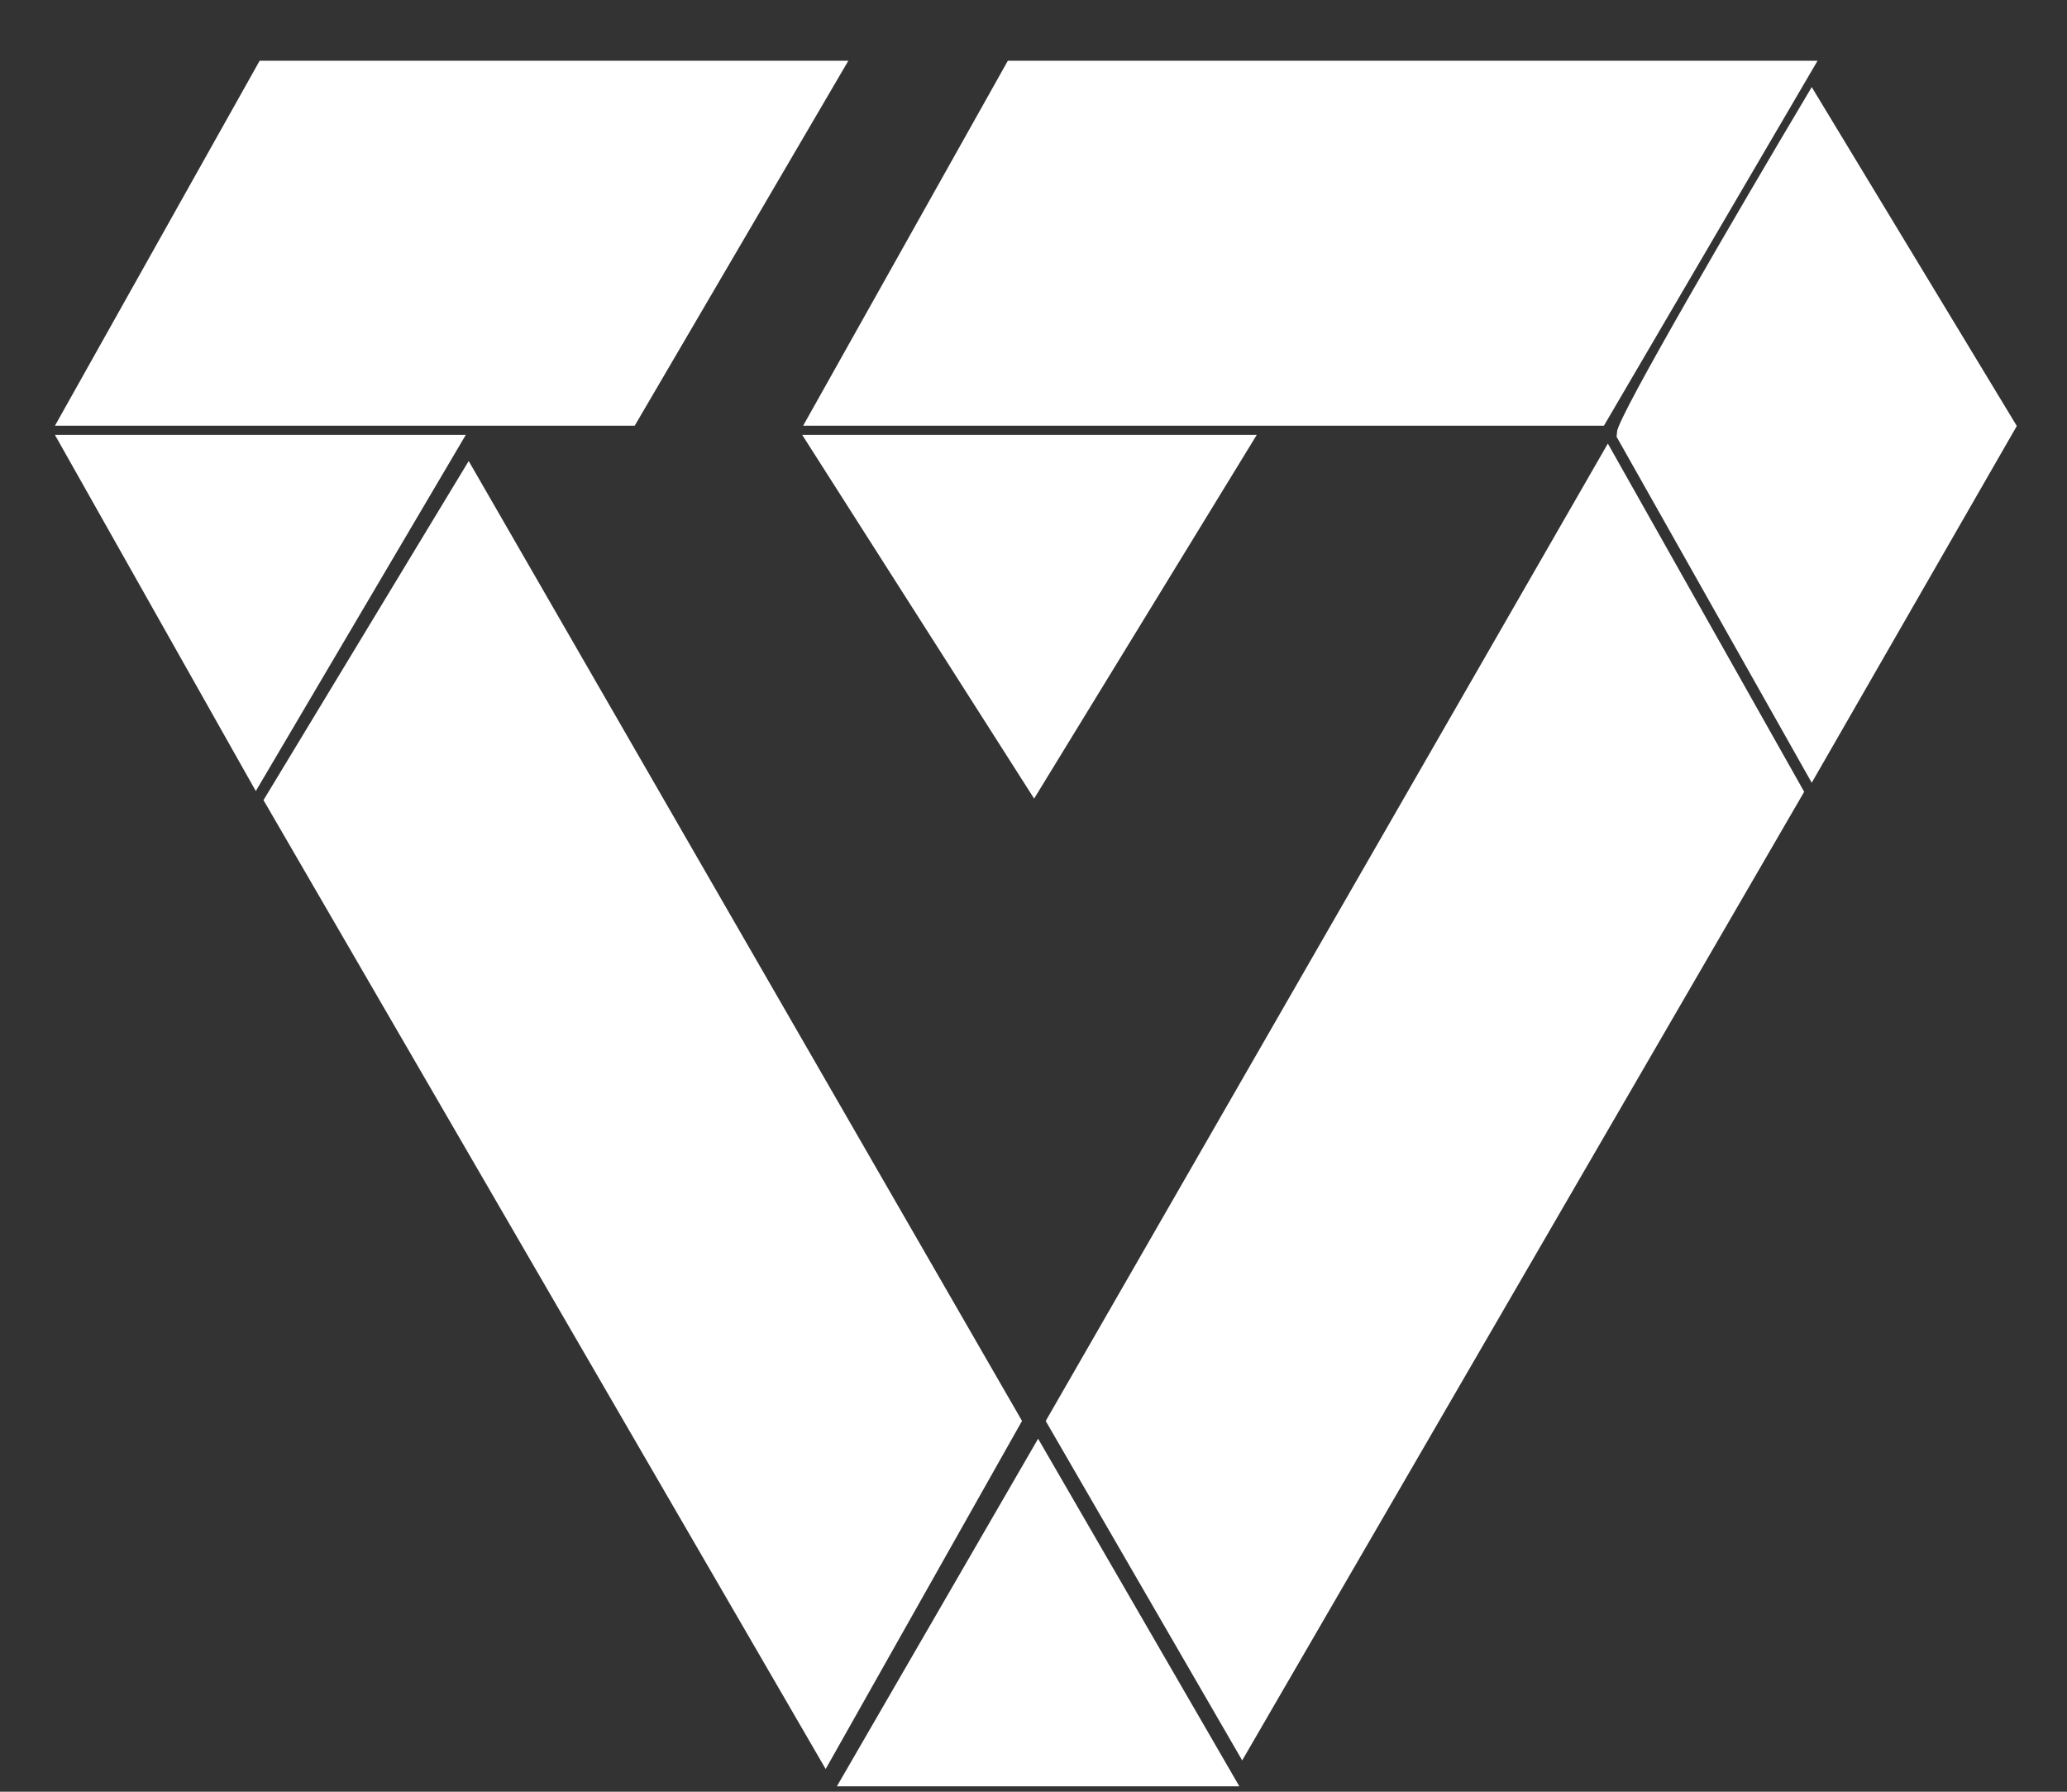
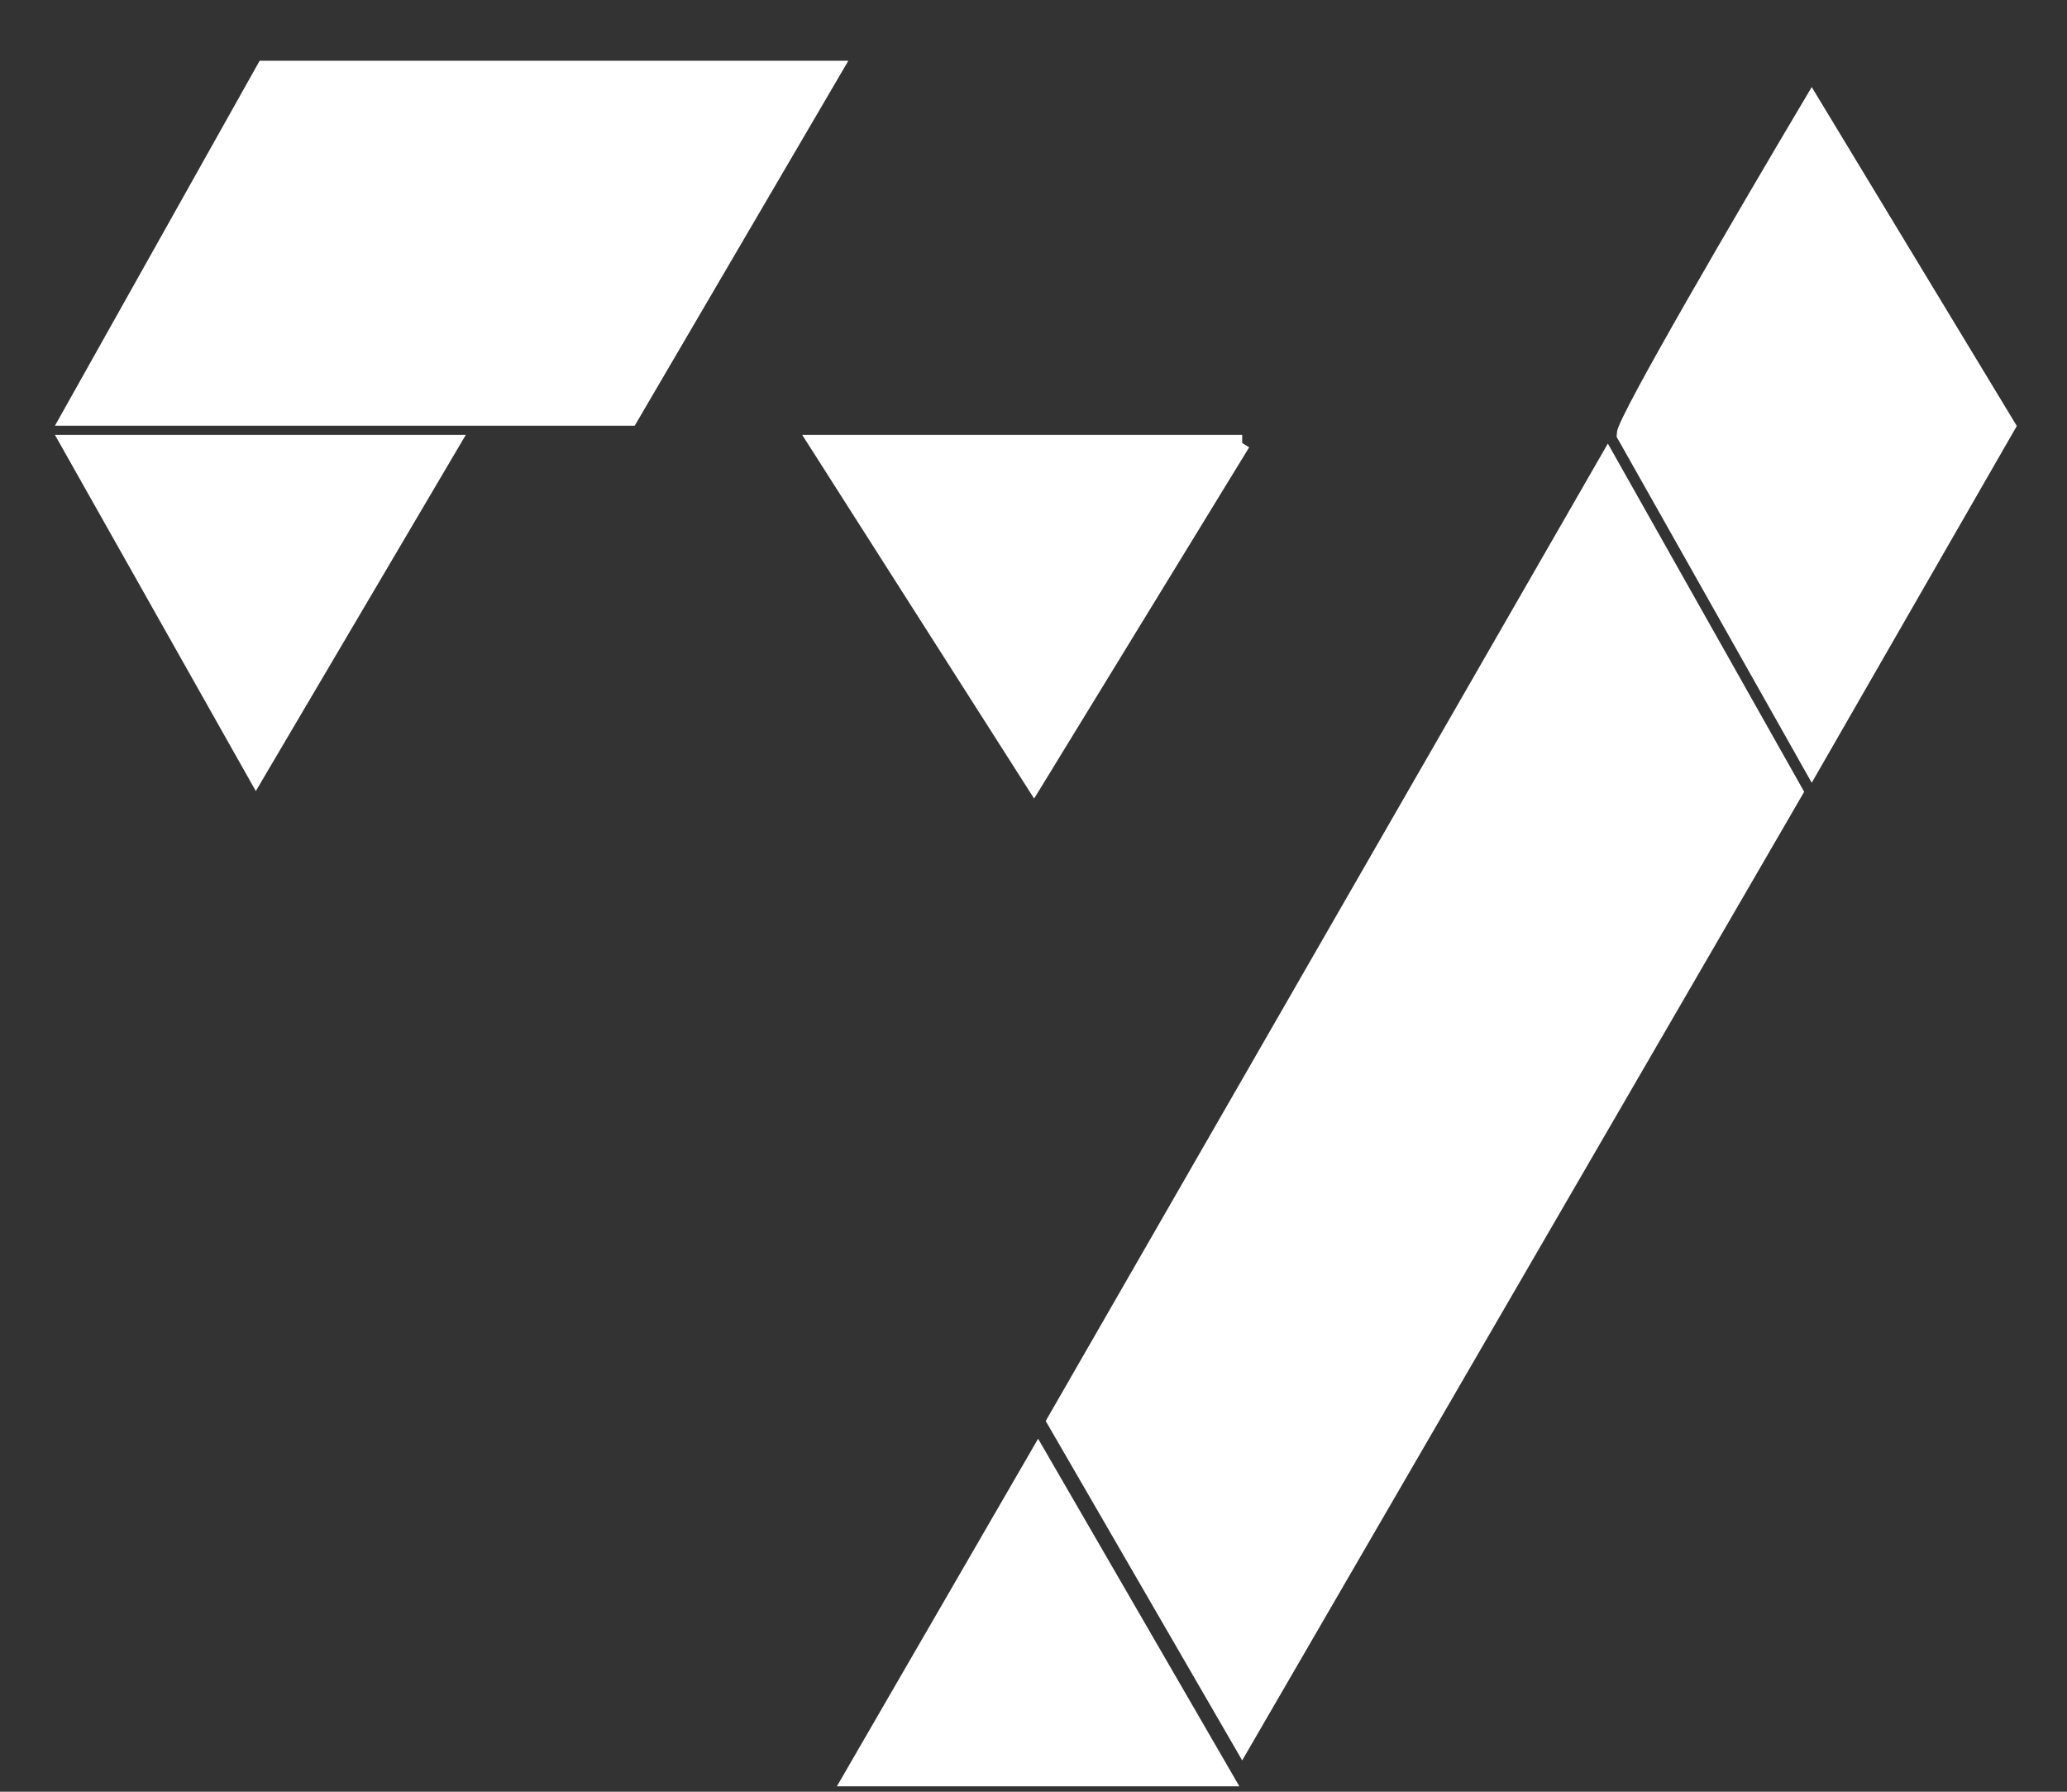
<svg xmlns="http://www.w3.org/2000/svg" width="30" height="26" viewBox="0 0 30 26" fill="none">
  <rect x="0" y="0" width="30" height="26" fill="#333333" stroke="none" />
  <path d="M12.106 1H3.838L1 6.059H9.144L12.106 1Z" fill="white" stroke="white" stroke-width="0.237" />
-   <path d="M26.173 1H14.697L11.859 6.059H23.211L26.173 1Z" fill="white" stroke="white" stroke-width="0.237" />
  <path d="M12.352 25.803L15.067 21.114L17.782 25.803H12.352Z" fill="white" stroke="white" stroke-width="0.237" />
-   <path d="M18.029 6.429L15.007 11.365L11.859 6.429L18.029 6.429Z" fill="white" stroke="white" stroke-width="0.237" />
+   <path d="M18.029 6.429L15.007 11.365L11.859 6.429L18.029 6.429" fill="white" stroke="white" stroke-width="0.237" />
  <path d="M6.553 6.429H1L3.715 11.242L6.553 6.429Z" fill="white" stroke="white" stroke-width="0.237" />
-   <path d="M14.697 20.62L6.8 6.923L3.962 11.612L11.982 25.432L14.697 20.62Z" fill="white" stroke="white" stroke-width="0.237" />
  <path d="M18.029 25.309L15.314 20.62L23.335 6.676L26.049 11.489L18.029 25.309Z" fill="white" stroke="white" stroke-width="0.237" />
  <path d="M26.296 1.494C25.391 3.016 23.581 6.109 23.581 6.306L26.296 11.119L29.134 6.183L26.296 1.494Z" fill="white" stroke="white" stroke-width="0.237" />
</svg>